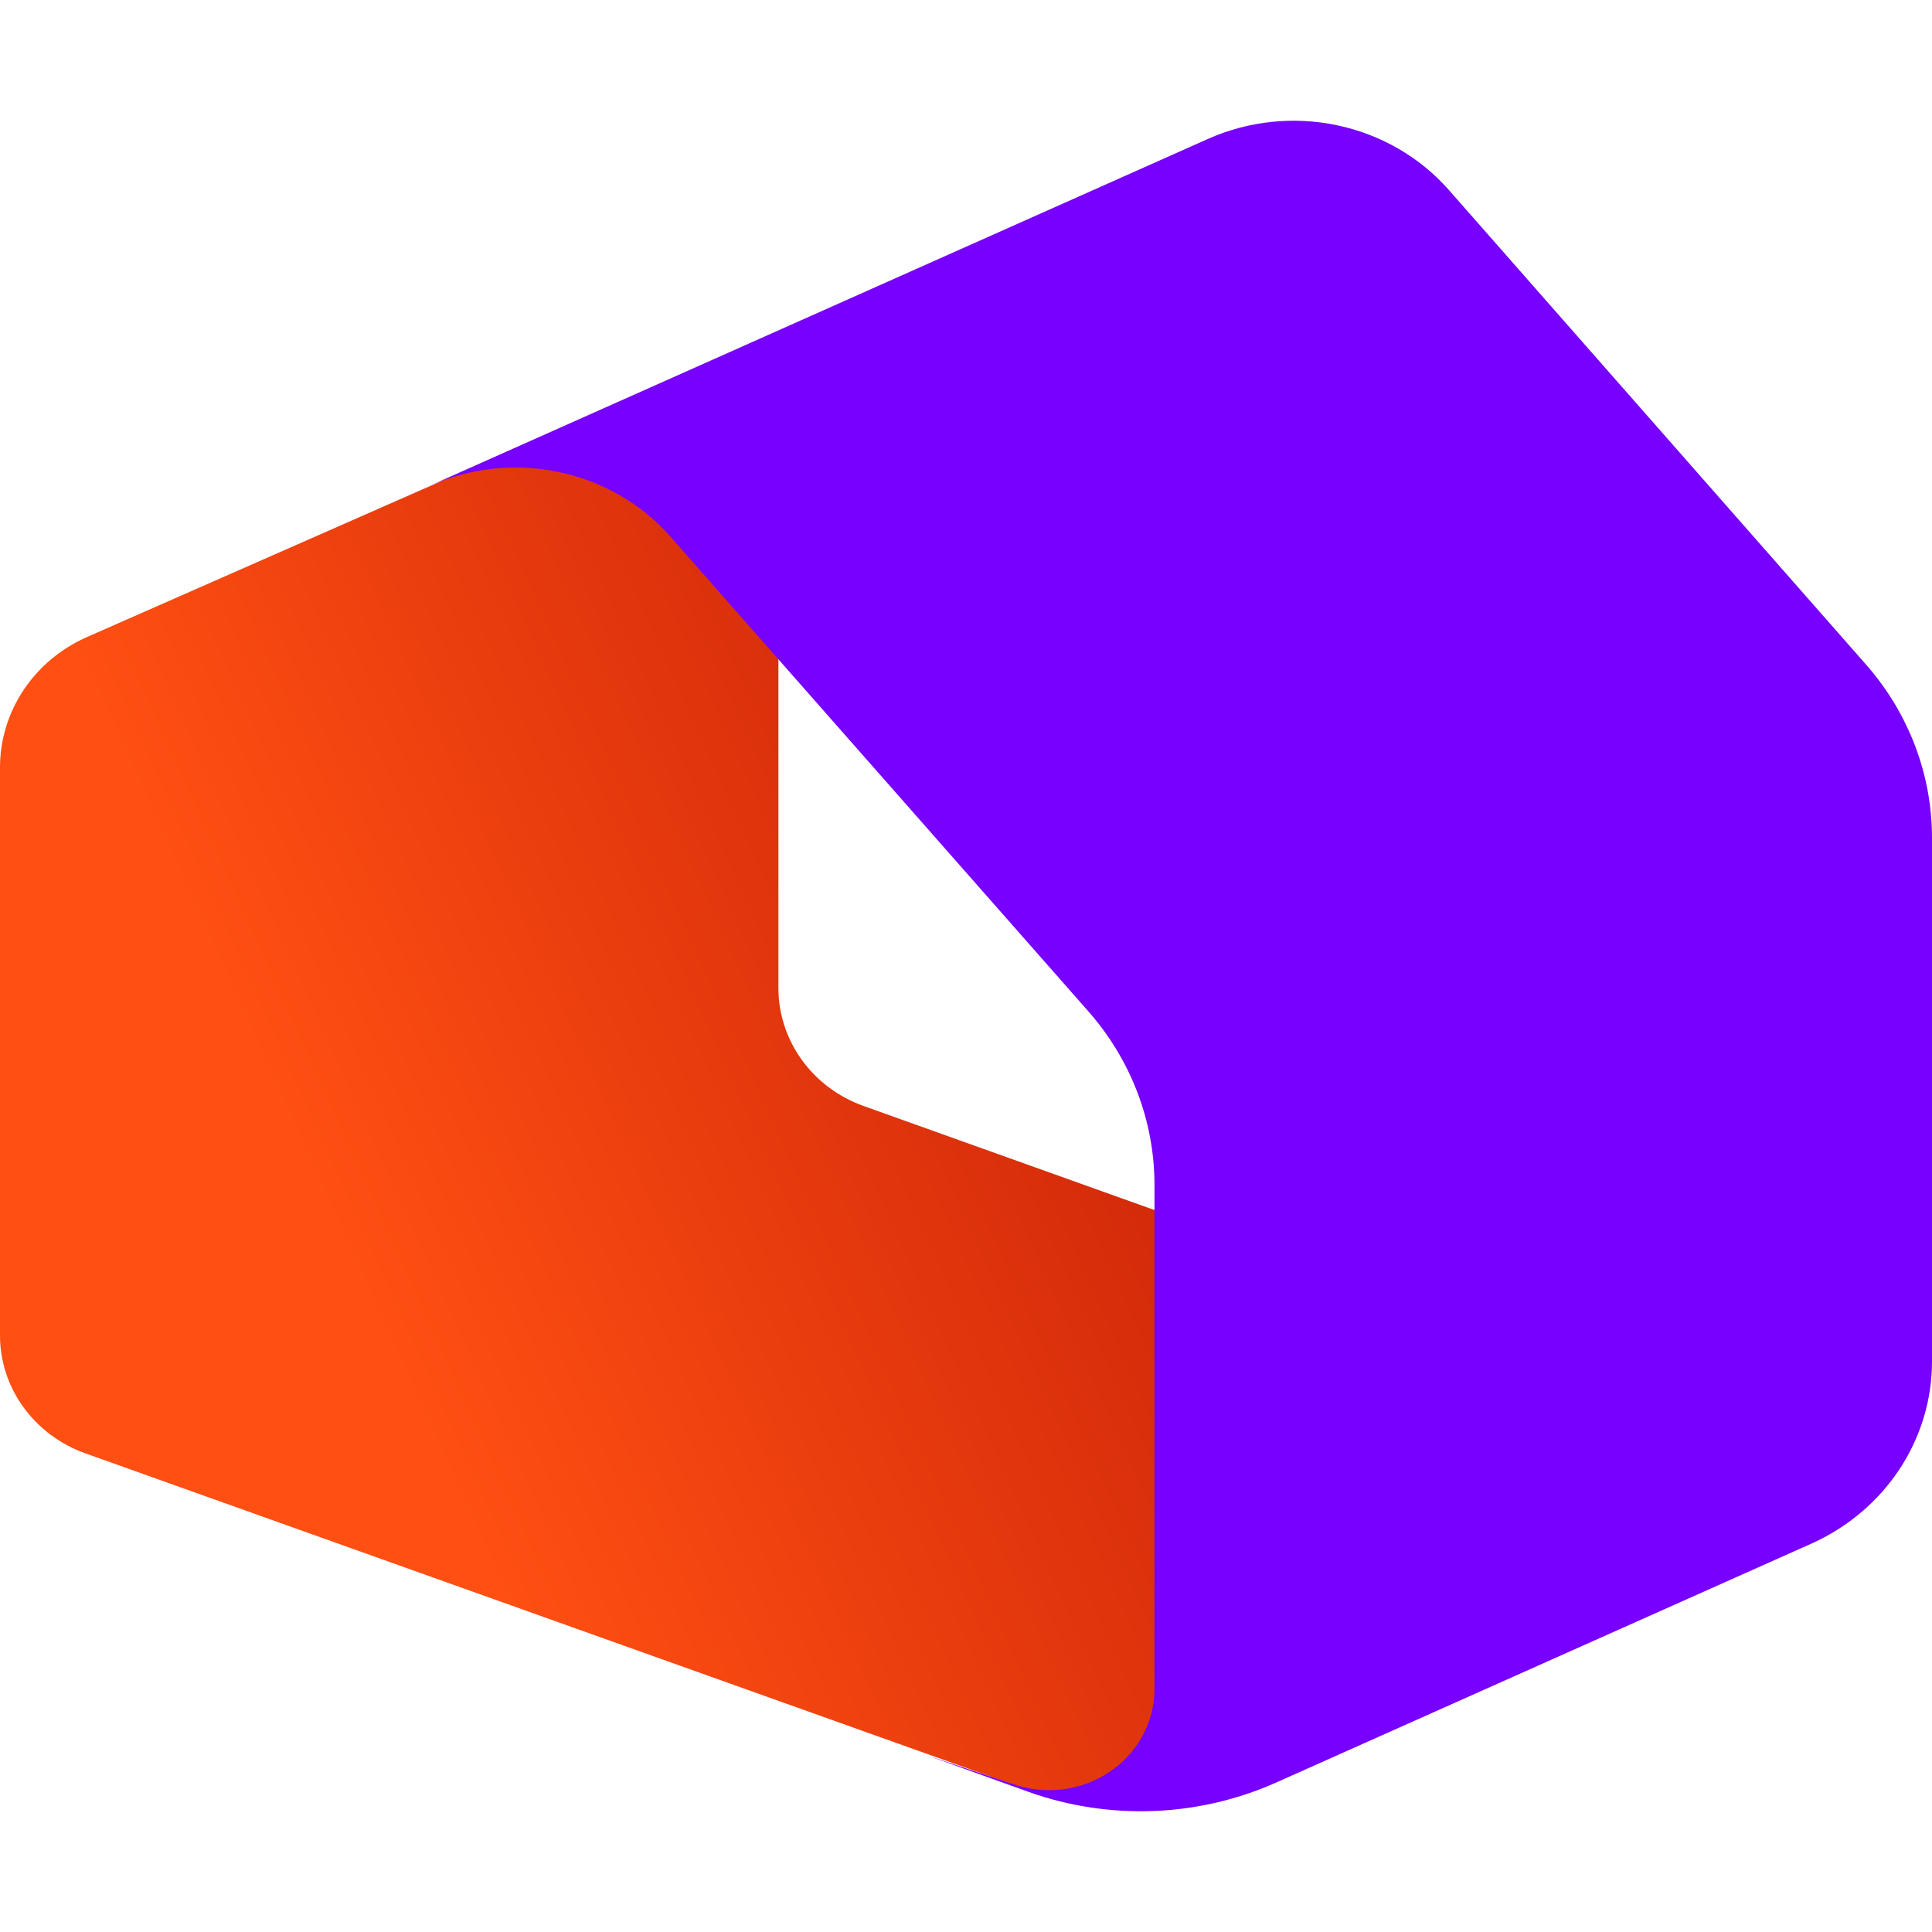
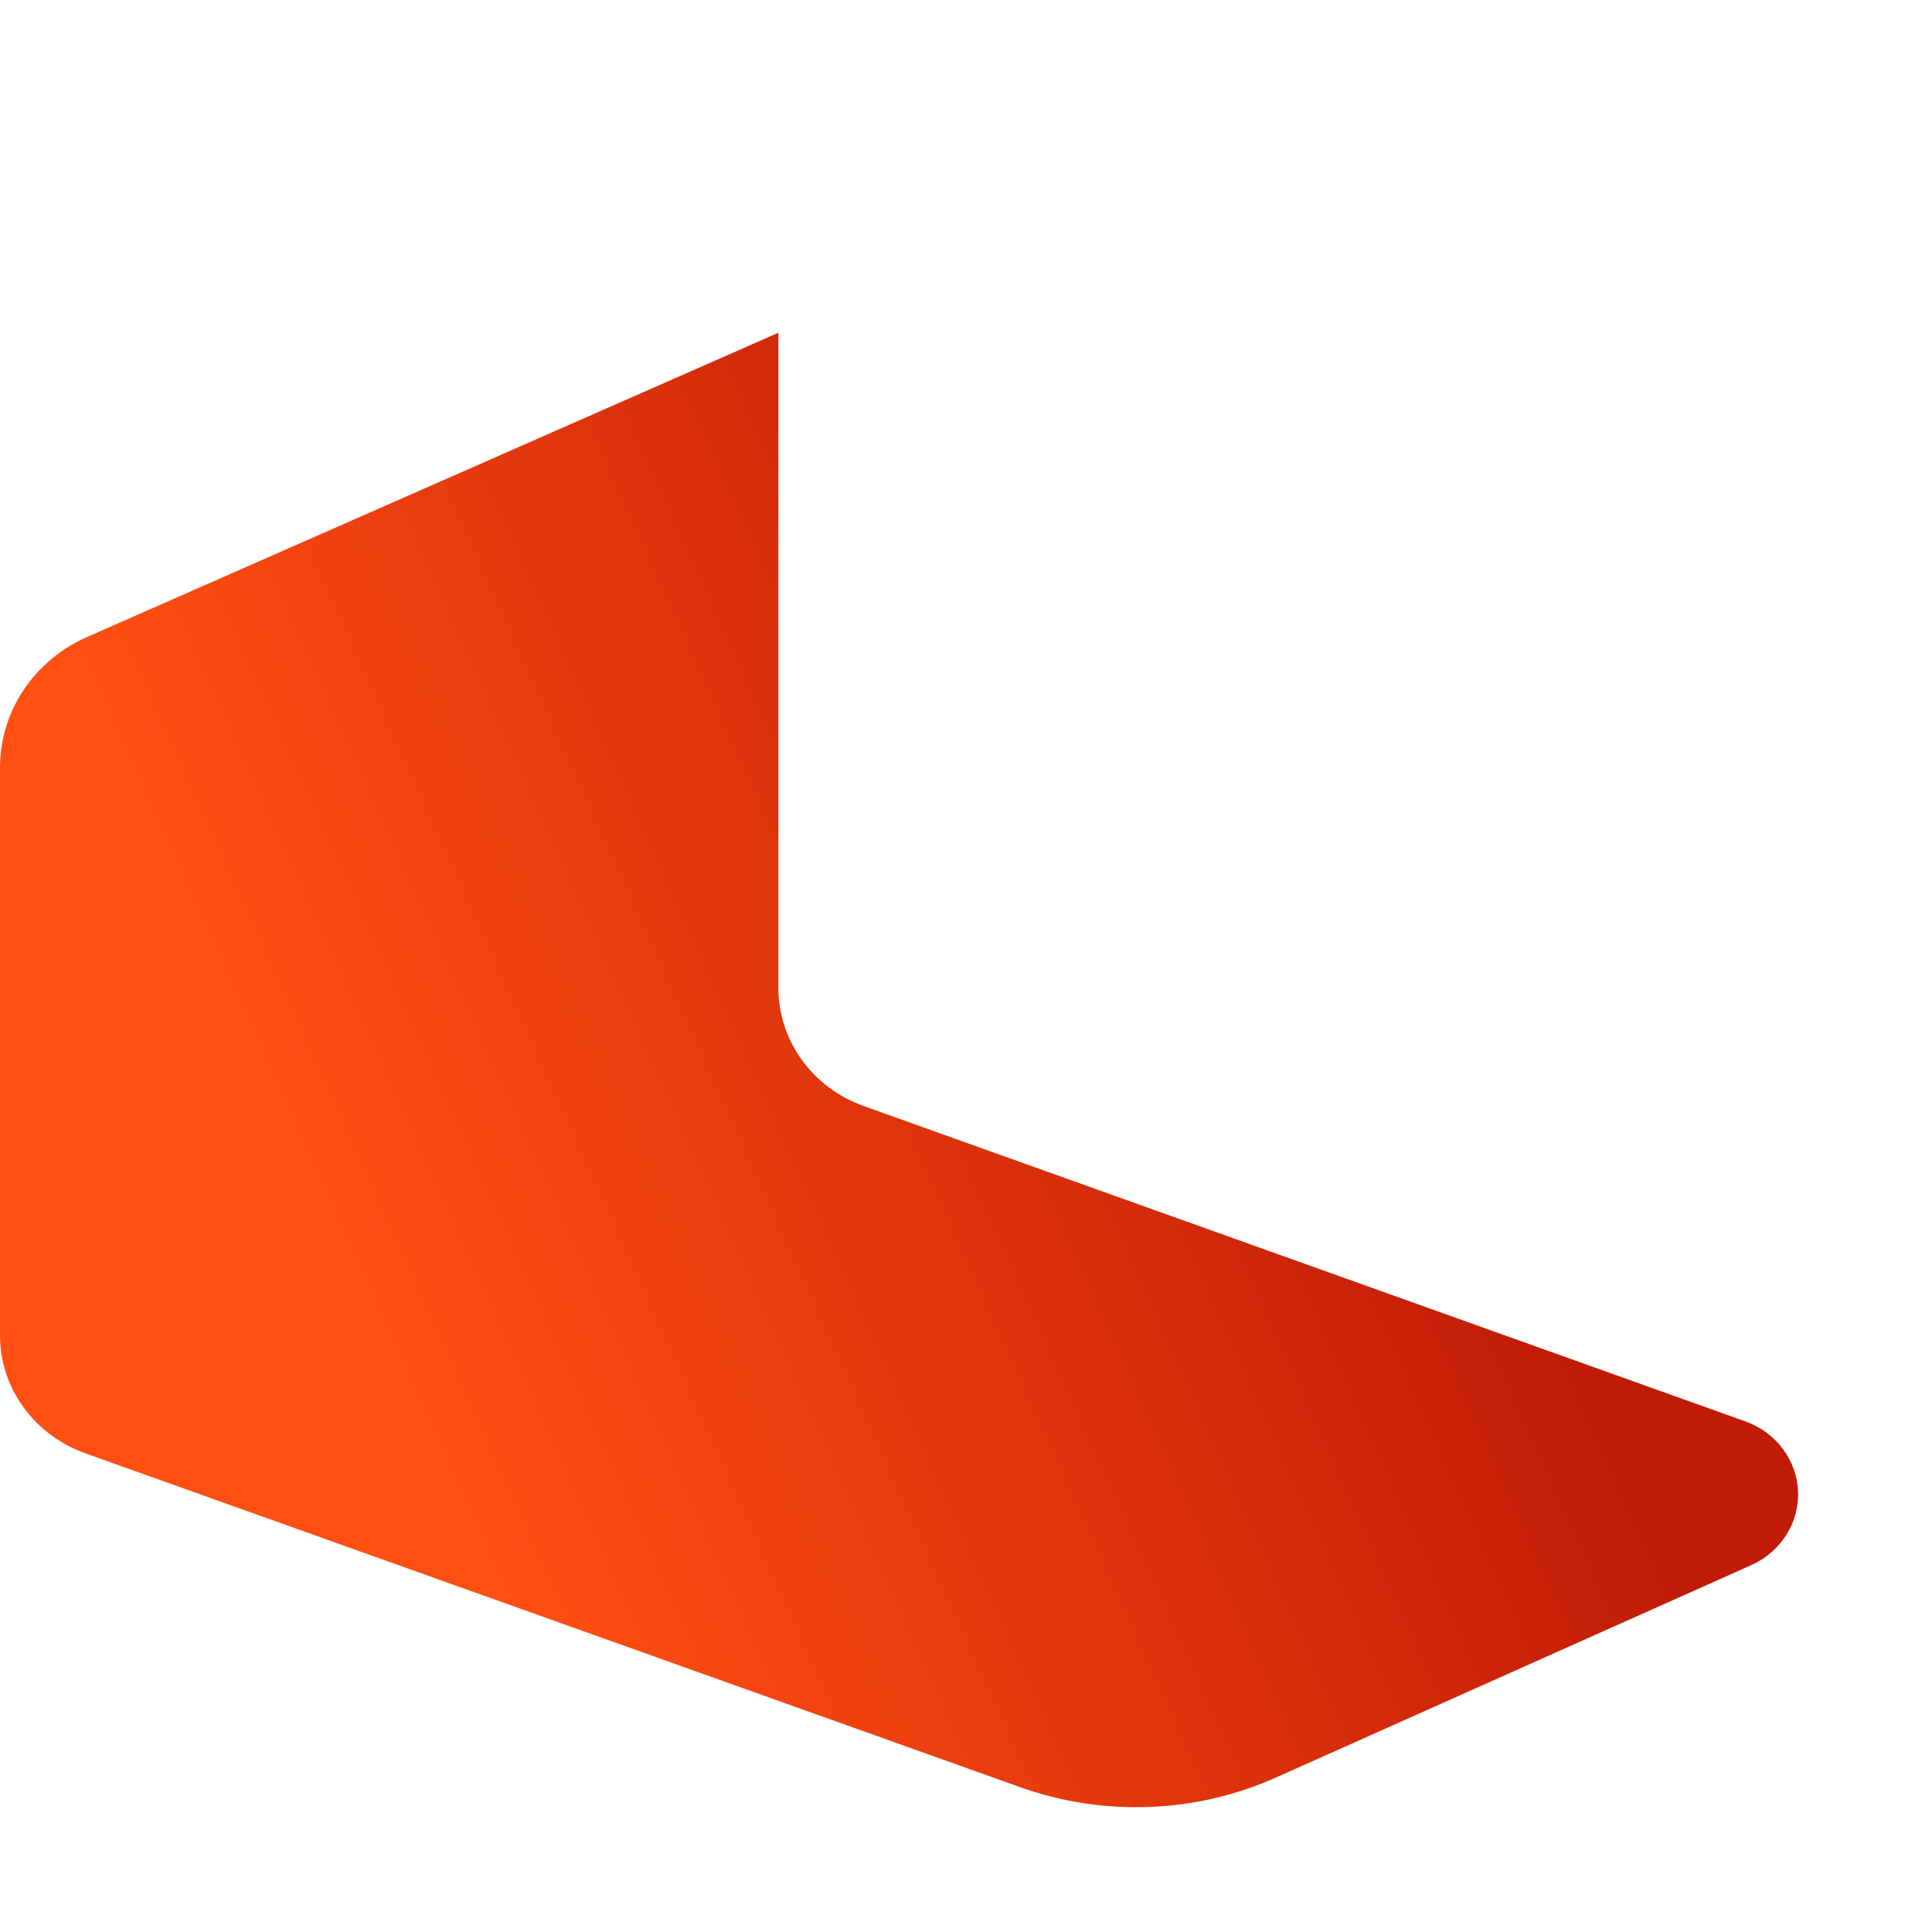
<svg xmlns="http://www.w3.org/2000/svg" width="320" height="320" viewBox="0 0 32 32" fill="none">
  <path fill-rule="evenodd" clip-rule="evenodd" d="M1.444 10.55C1.013 10.739 0.647 11.044 0.392 11.427C0.136 11.81 -0 12.256 4.99015e-07 12.711V22.12C0 22.545 0.136 22.96 0.389 23.309C0.642 23.657 0.999 23.924 1.414 24.072L16.897 29.601C17.58 29.845 18.307 29.957 19.035 29.929C19.763 29.902 20.479 29.735 21.139 29.439L29.014 25.92C29.252 25.811 29.452 25.638 29.588 25.421C29.725 25.204 29.792 24.954 29.781 24.701C29.771 24.448 29.683 24.203 29.529 23.998C29.375 23.792 29.162 23.635 28.915 23.545L14.307 18.32C13.892 18.172 13.534 17.906 13.282 17.557C13.029 17.208 12.893 16.793 12.893 16.368V5.511L1.444 10.55Z" fill="url(#paint0_linear)" />
-   <path fill-rule="evenodd" clip-rule="evenodd" d="M23.996 3.145C23.52 2.604 22.872 2.229 22.152 2.076C21.433 1.923 20.681 2.002 20.012 2.299L5.092 8.949L7.119 8.046C7.787 7.747 8.539 7.667 9.259 7.819C9.979 7.971 10.627 8.346 11.103 8.887L18.024 16.748C18.734 17.553 19.123 18.575 19.122 19.631V27.99C19.119 28.259 19.049 28.523 18.918 28.761C18.787 28.998 18.599 29.202 18.368 29.354C18.138 29.507 17.873 29.604 17.596 29.638C17.318 29.672 17.036 29.641 16.774 29.548L15.35 29.073L17.041 29.681C17.702 29.916 18.406 30.023 19.111 29.996C19.817 29.968 20.509 29.806 21.149 29.519L30.023 25.558C30.615 25.288 31.116 24.861 31.466 24.328C31.816 23.795 32.001 23.177 32 22.547V13.874C31.999 12.832 31.618 11.824 30.922 11.024L23.996 3.145Z" fill="#7700FF" />
  <defs>
    <linearGradient id="paint0_linear" x1="0.247" y1="23.611" x2="22.054" y2="13.754" gradientUnits="userSpaceOnUse">
      <stop offset="0.257" stop-color="#FF4F12" />
      <stop offset="1" stop-color="#C11B07" />
    </linearGradient>
  </defs>
</svg>